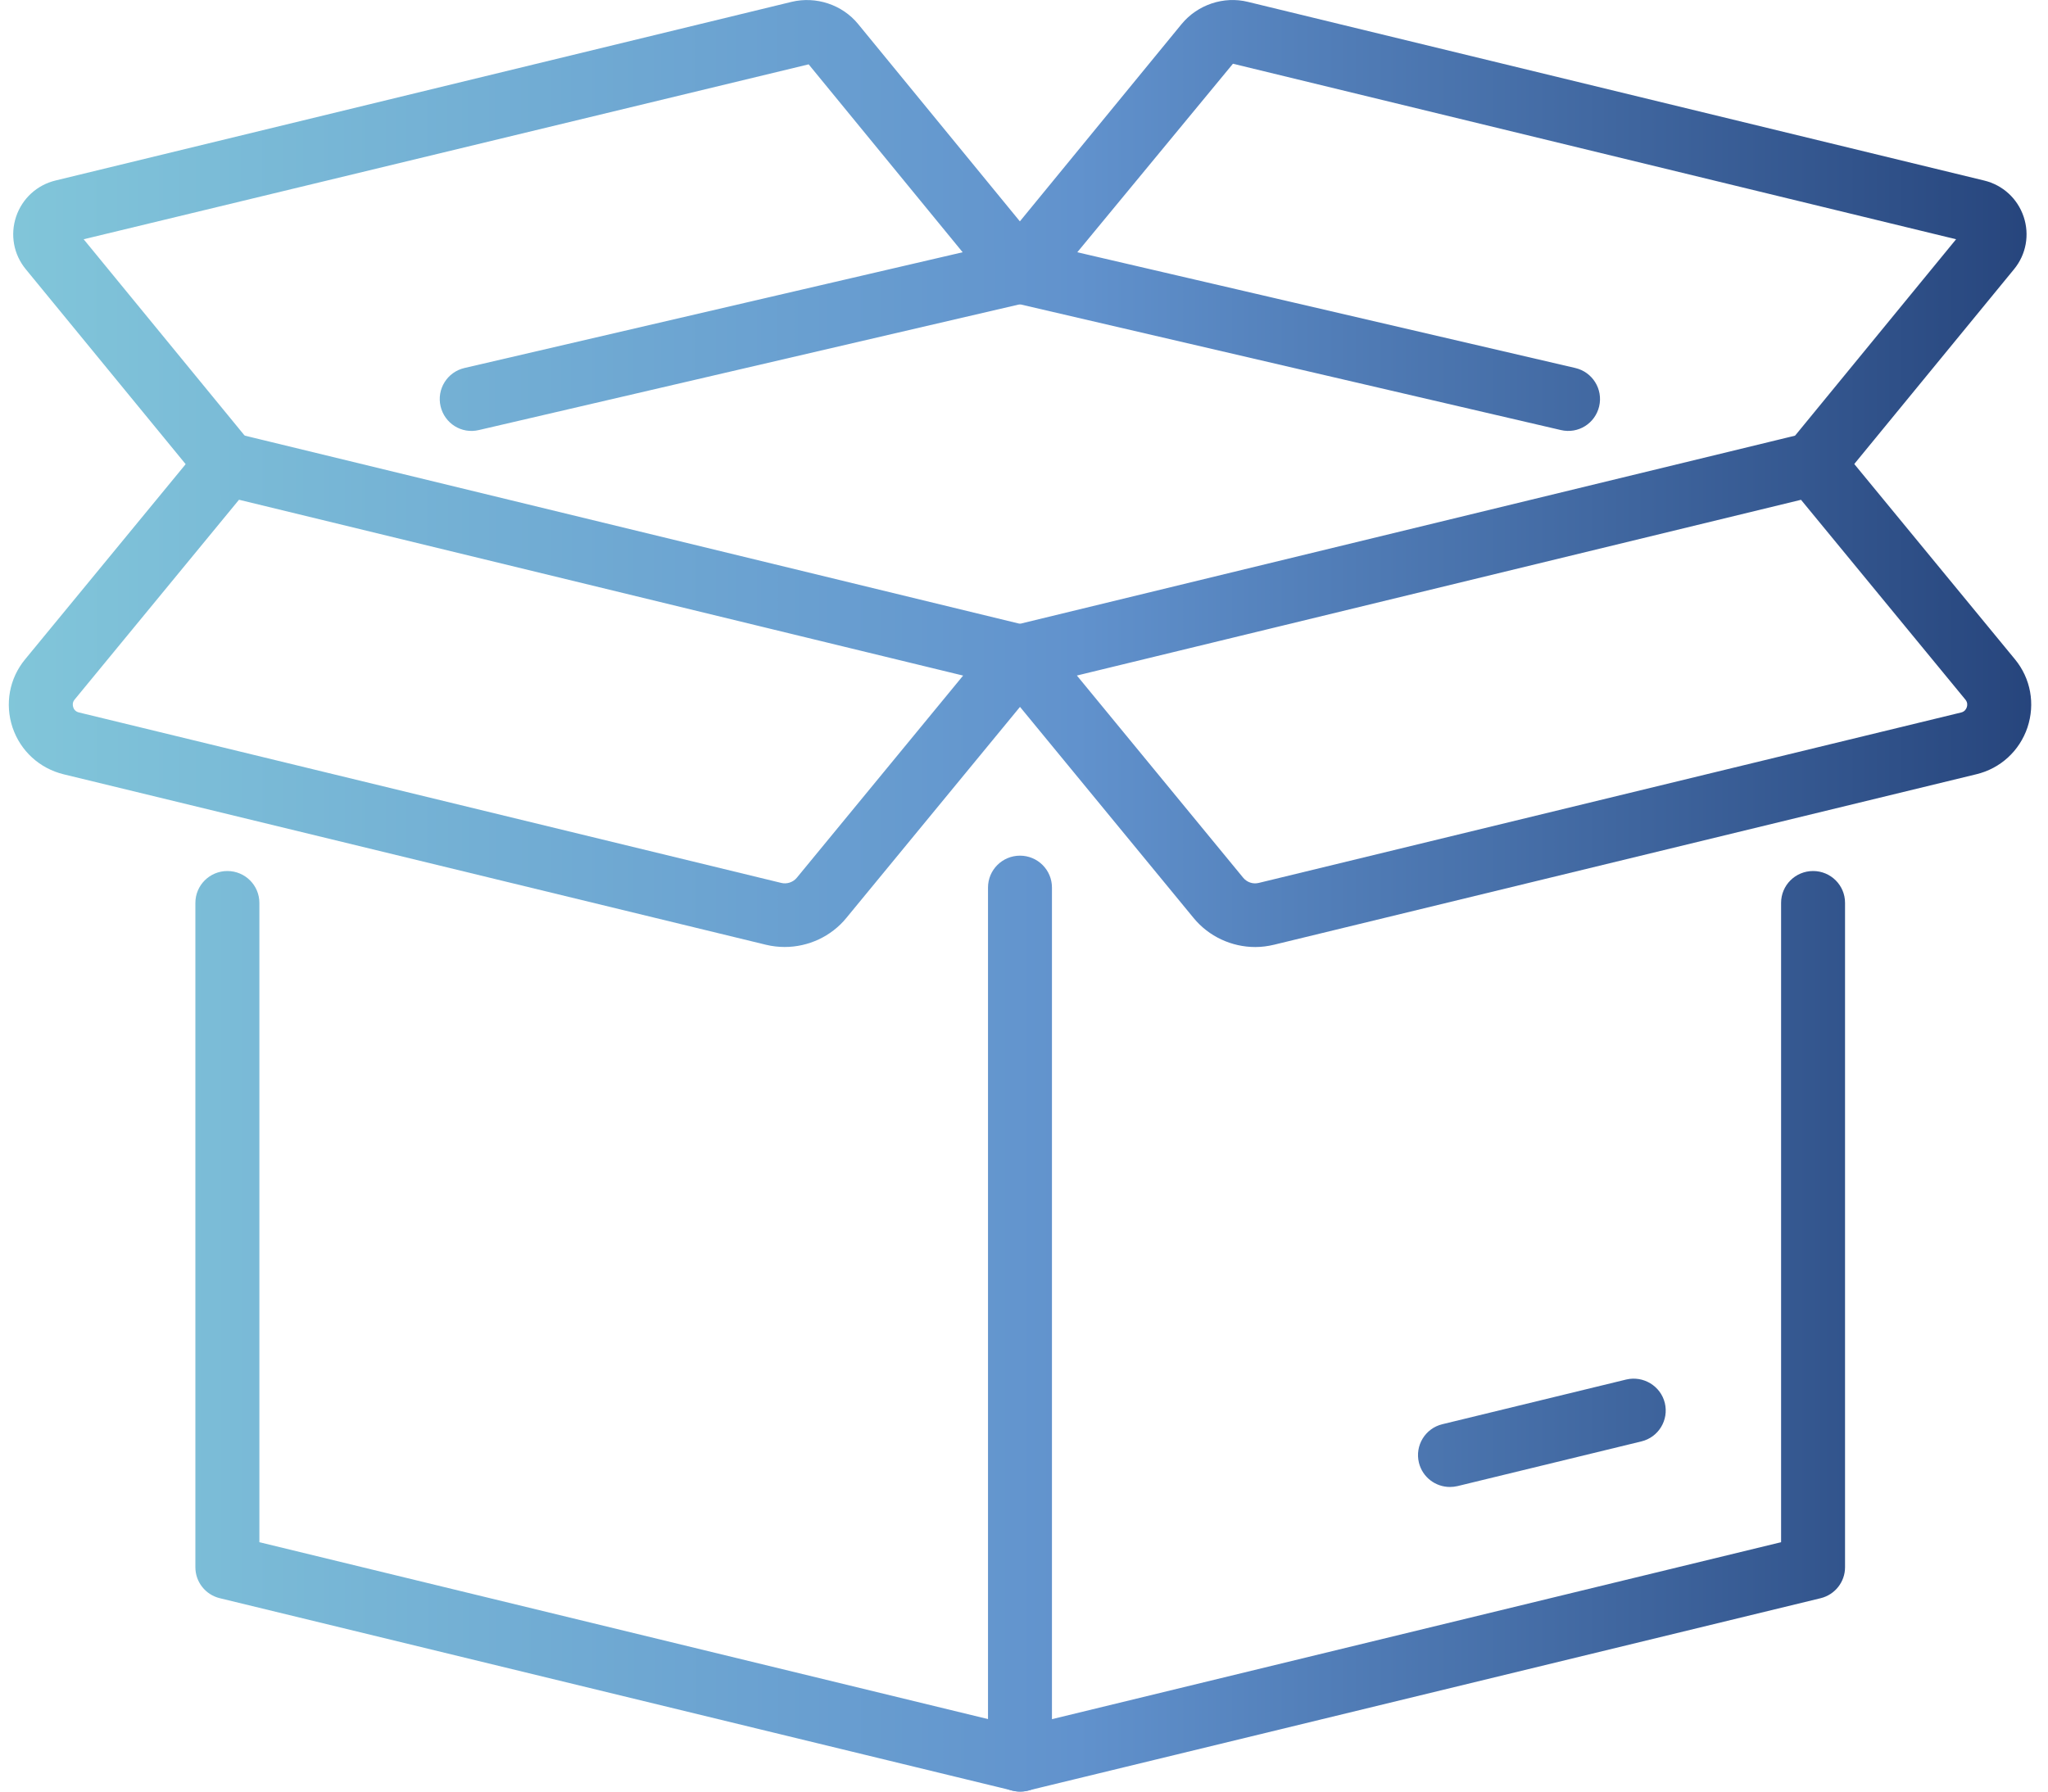
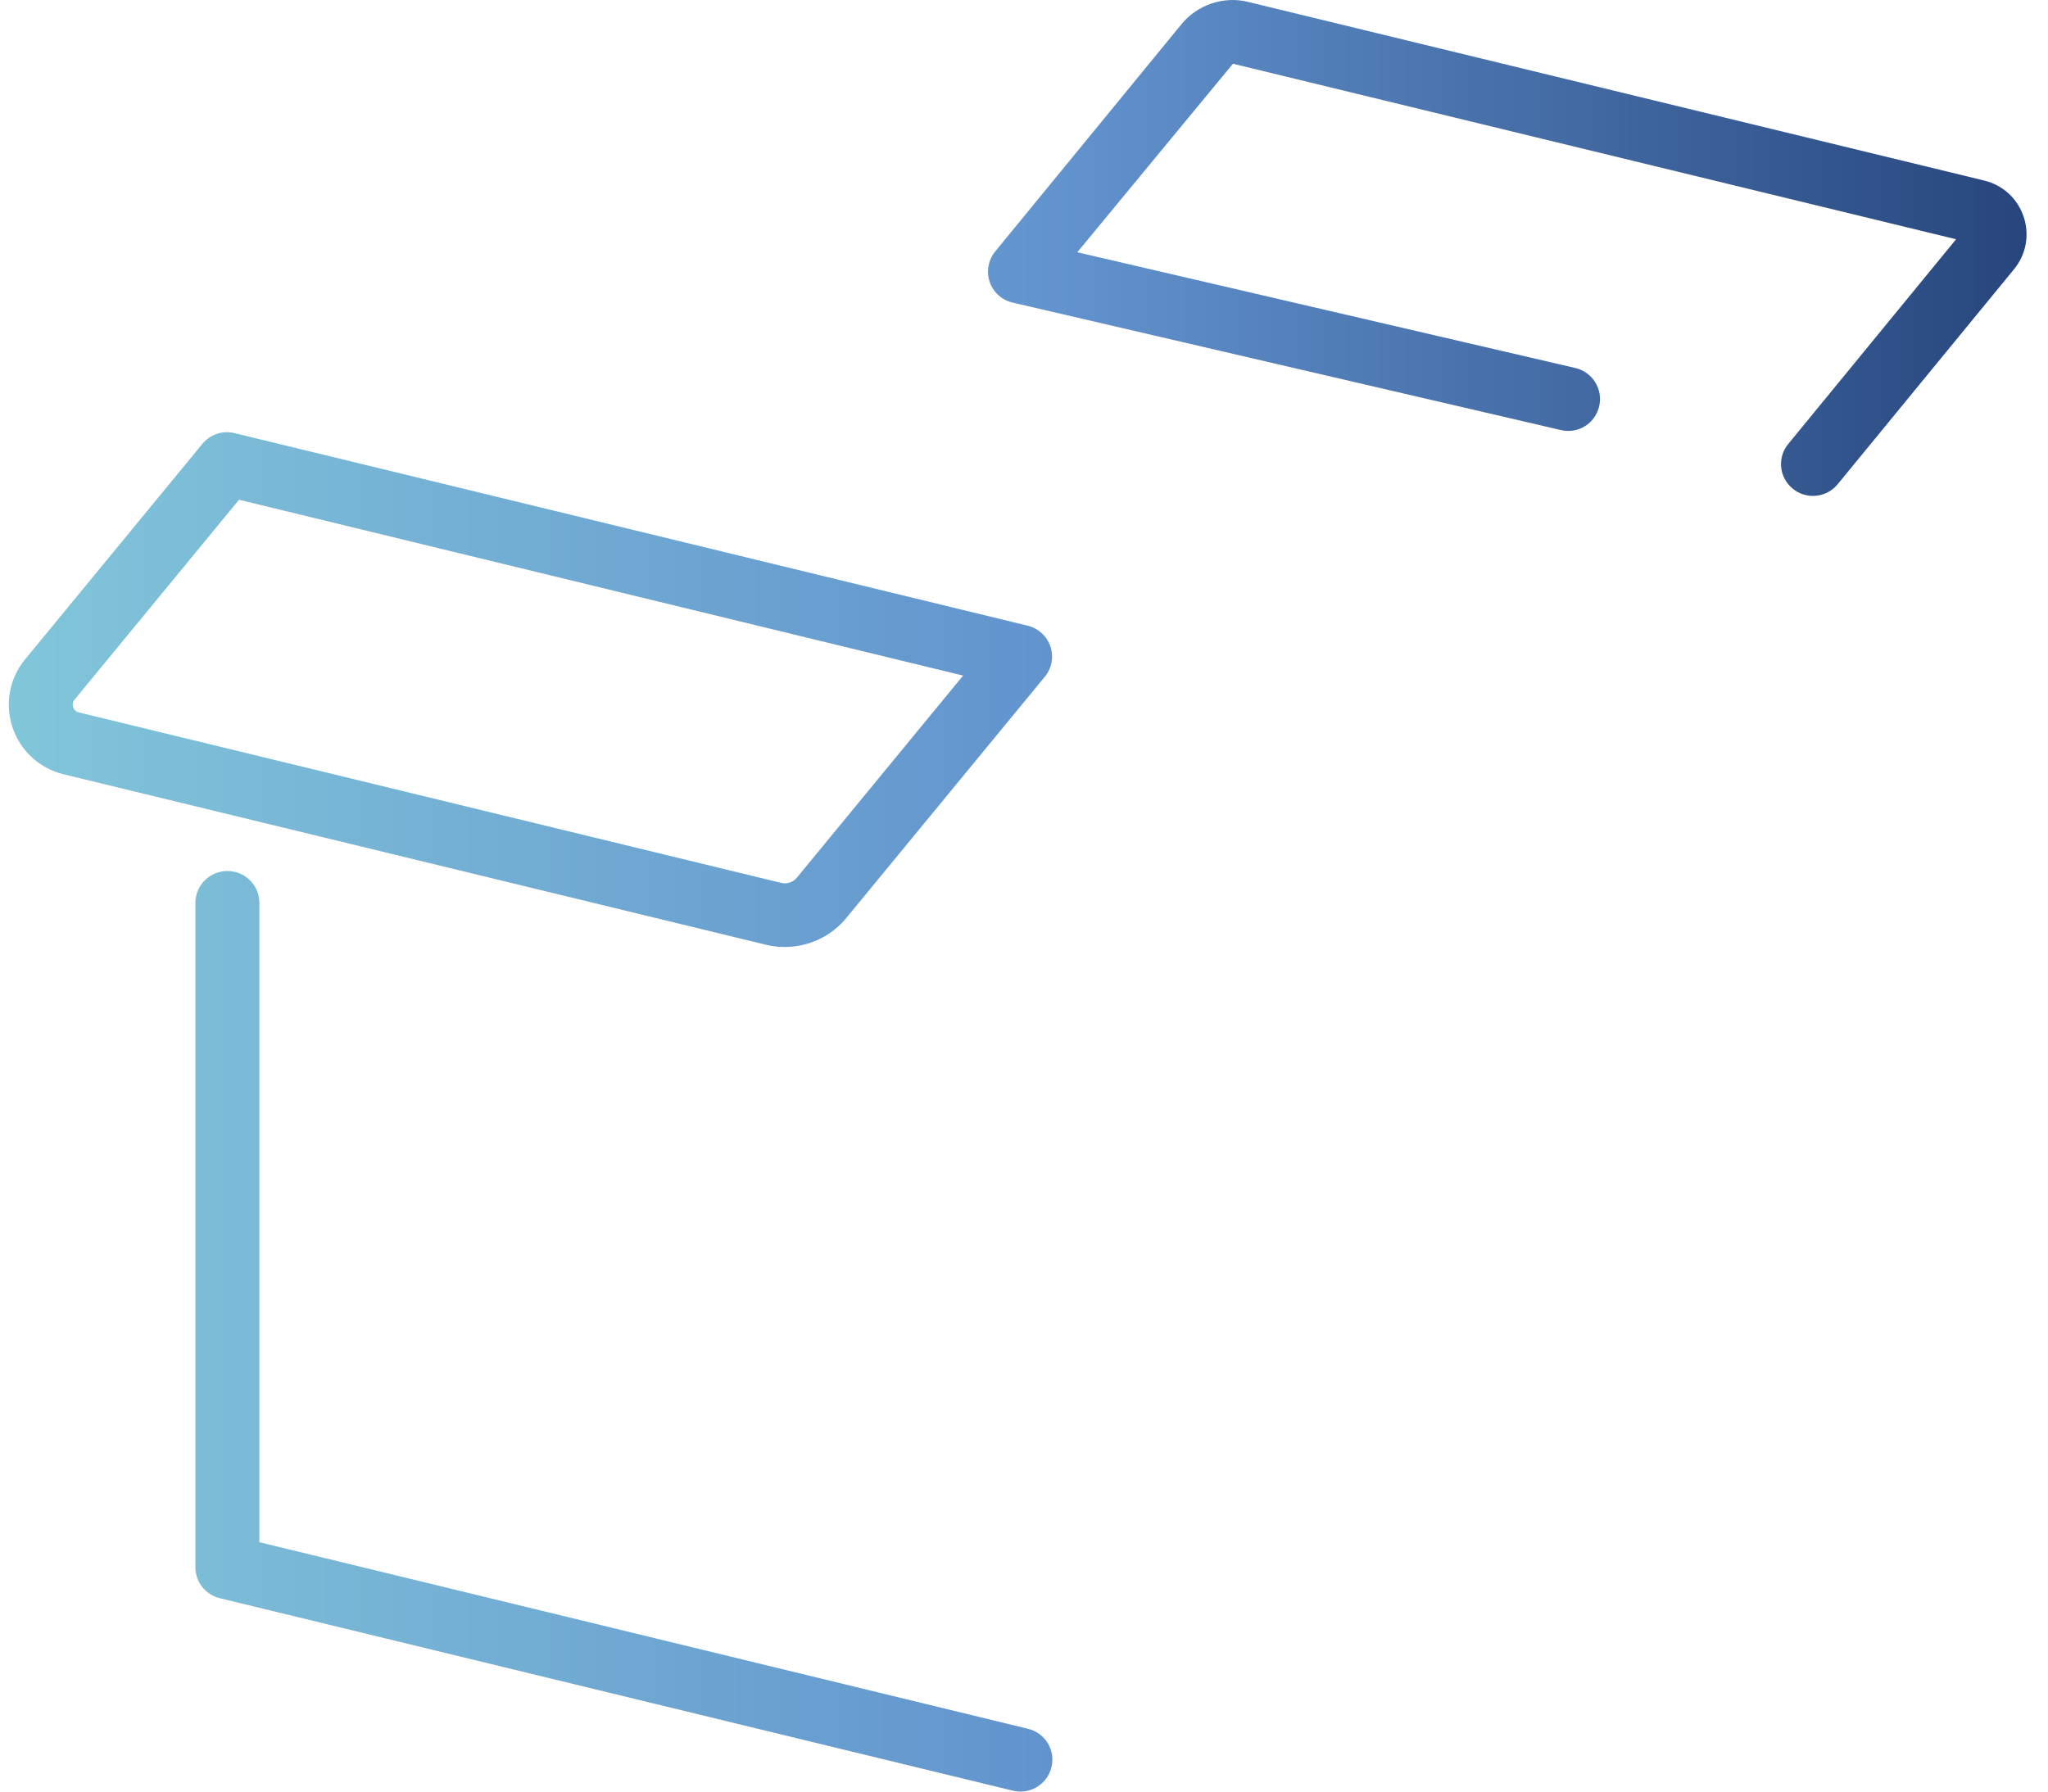
<svg xmlns="http://www.w3.org/2000/svg" width="40" height="35" viewBox="0 0 40 35" fill="none">
-   <path d="M19.922 35C19.783 35 19.647 34.954 19.536 34.867C19.384 34.748 19.297 34.568 19.297 34.377V17.339C19.297 16.995 19.576 16.716 19.922 16.716C20.267 16.716 20.546 16.995 20.546 17.339V33.585L34.787 30.128V17.638C34.787 17.294 35.066 17.016 35.412 17.016C35.757 17.016 36.036 17.294 36.036 17.638V30.617C36.036 30.903 35.84 31.153 35.56 31.222L20.07 34.982C20.02 34.993 19.97 35 19.922 35Z" fill="url(#paint0_linear_133_2127)" />
  <path d="M19.93 35C19.882 35 19.833 34.994 19.782 34.982L4.293 31.222C4.013 31.154 3.816 30.905 3.816 30.617V17.639C3.816 17.294 4.096 17.016 4.441 17.016C4.786 17.016 5.066 17.294 5.066 17.639V30.128L20.078 33.773C20.413 33.854 20.619 34.19 20.536 34.524C20.466 34.809 20.212 35 19.93 35Z" fill="url(#paint1_linear_133_2127)" />
-   <path d="M24.518 18.501C24.057 18.501 23.61 18.296 23.313 17.934L19.438 13.221C19.302 13.056 19.262 12.832 19.328 12.629C19.397 12.426 19.565 12.273 19.773 12.222L35.262 8.462C35.495 8.403 35.74 8.487 35.893 8.672L39.354 12.879C39.663 13.254 39.752 13.751 39.599 14.211C39.444 14.67 39.071 15.013 38.599 15.126L24.883 18.456C24.761 18.485 24.639 18.501 24.518 18.501ZM21.033 13.197L24.28 17.146C24.354 17.236 24.471 17.277 24.587 17.248L38.303 13.919C38.372 13.902 38.401 13.854 38.414 13.816C38.426 13.78 38.432 13.723 38.387 13.668L35.176 9.764L21.033 13.197Z" fill="url(#paint2_linear_133_2127)" />
  <path d="M15.326 18.5C15.205 18.5 15.083 18.486 14.962 18.457L1.245 15.127C0.773 15.012 0.4 14.671 0.245 14.212C0.092 13.752 0.182 13.254 0.49 12.881L3.952 8.672C4.104 8.487 4.348 8.402 4.582 8.462L20.071 12.223C20.279 12.273 20.447 12.428 20.516 12.63C20.583 12.832 20.543 13.056 20.406 13.221L16.529 17.934C16.234 18.295 15.786 18.5 15.326 18.5ZM4.668 9.763L1.457 13.667C1.412 13.721 1.418 13.778 1.43 13.816C1.441 13.853 1.472 13.902 1.541 13.918L15.257 17.248C15.369 17.276 15.49 17.236 15.563 17.147L18.811 13.198L4.668 9.763Z" fill="url(#paint3_linear_133_2127)" />
-   <path d="M4.429 9.688C4.248 9.688 4.07 9.61 3.947 9.459L0.503 5.259C0.265 4.969 0.196 4.585 0.315 4.231C0.435 3.877 0.722 3.614 1.085 3.526L15.462 0.036C15.937 -0.078 16.449 0.09 16.759 0.468L20.401 4.912C20.536 5.079 20.577 5.304 20.509 5.507C20.439 5.711 20.269 5.863 20.059 5.912L9.355 8.401C9.014 8.483 8.683 8.271 8.605 7.937C8.527 7.602 8.735 7.267 9.072 7.189L18.802 4.928L15.794 1.257L1.634 4.674L4.912 8.673C5.13 8.939 5.091 9.331 4.824 9.547C4.708 9.642 4.569 9.688 4.429 9.688Z" fill="url(#paint4_linear_133_2127)" />
  <path d="M35.41 9.688C35.271 9.688 35.13 9.642 35.015 9.547C34.747 9.33 34.708 8.938 34.927 8.673L38.205 4.674L24.081 1.245L21.041 4.928L30.767 7.189C31.103 7.267 31.312 7.602 31.234 7.937C31.156 8.27 30.827 8.482 30.484 8.401L19.78 5.912C19.57 5.864 19.399 5.711 19.33 5.507C19.261 5.304 19.302 5.079 19.438 4.912L23.079 0.469C23.391 0.091 23.902 -0.081 24.375 0.037L38.754 3.527C39.117 3.615 39.404 3.878 39.524 4.232C39.643 4.586 39.574 4.97 39.337 5.259L35.892 9.46C35.769 9.61 35.59 9.688 35.41 9.688Z" fill="url(#paint5_linear_133_2127)" />
-   <path d="M28.319 29.049C28.037 29.049 27.783 28.859 27.713 28.574C27.632 28.24 27.836 27.904 28.171 27.823L31.762 26.95C32.094 26.871 32.434 27.074 32.516 27.408C32.597 27.742 32.393 28.078 32.058 28.159L28.467 29.032C28.418 29.043 28.369 29.049 28.319 29.049Z" fill="url(#paint6_linear_133_2127)" />
  <defs>
    <linearGradient id="paint0_linear_133_2127" x1="47.192" y1="25.858" x2="-2.343" y2="25.858" gradientUnits="userSpaceOnUse">
      <stop stop-color="#0F265C" />
      <stop offset="0.528" stop-color="#6192CD" />
      <stop offset="1" stop-color="#85CCDB" />
    </linearGradient>
    <linearGradient id="paint1_linear_133_2127" x1="47.201" y1="26.008" x2="-2.334" y2="26.008" gradientUnits="userSpaceOnUse">
      <stop stop-color="#0F265C" />
      <stop offset="0.528" stop-color="#6192CD" />
      <stop offset="1" stop-color="#85CCDB" />
    </linearGradient>
    <linearGradient id="paint2_linear_133_2127" x1="47.191" y1="13.472" x2="-2.344" y2="13.472" gradientUnits="userSpaceOnUse">
      <stop stop-color="#0F265C" />
      <stop offset="0.528" stop-color="#6192CD" />
      <stop offset="1" stop-color="#85CCDB" />
    </linearGradient>
    <linearGradient id="paint3_linear_133_2127" x1="47.194" y1="13.471" x2="-2.341" y2="13.471" gradientUnits="userSpaceOnUse">
      <stop stop-color="#0F265C" />
      <stop offset="0.528" stop-color="#6192CD" />
      <stop offset="1" stop-color="#85CCDB" />
    </linearGradient>
    <linearGradient id="paint4_linear_133_2127" x1="47.189" y1="4.845" x2="-2.346" y2="4.845" gradientUnits="userSpaceOnUse">
      <stop stop-color="#0F265C" />
      <stop offset="0.528" stop-color="#6192CD" />
      <stop offset="1" stop-color="#85CCDB" />
    </linearGradient>
    <linearGradient id="paint5_linear_133_2127" x1="47.191" y1="4.844" x2="-2.344" y2="4.844" gradientUnits="userSpaceOnUse">
      <stop stop-color="#0F265C" />
      <stop offset="0.528" stop-color="#6192CD" />
      <stop offset="1" stop-color="#85CCDB" />
    </linearGradient>
    <linearGradient id="paint6_linear_133_2127" x1="47.191" y1="27.991" x2="-2.344" y2="27.991" gradientUnits="userSpaceOnUse">
      <stop stop-color="#0F265C" />
      <stop offset="0.528" stop-color="#6192CD" />
      <stop offset="1" stop-color="#85CCDB" />
    </linearGradient>
  </defs>
</svg>